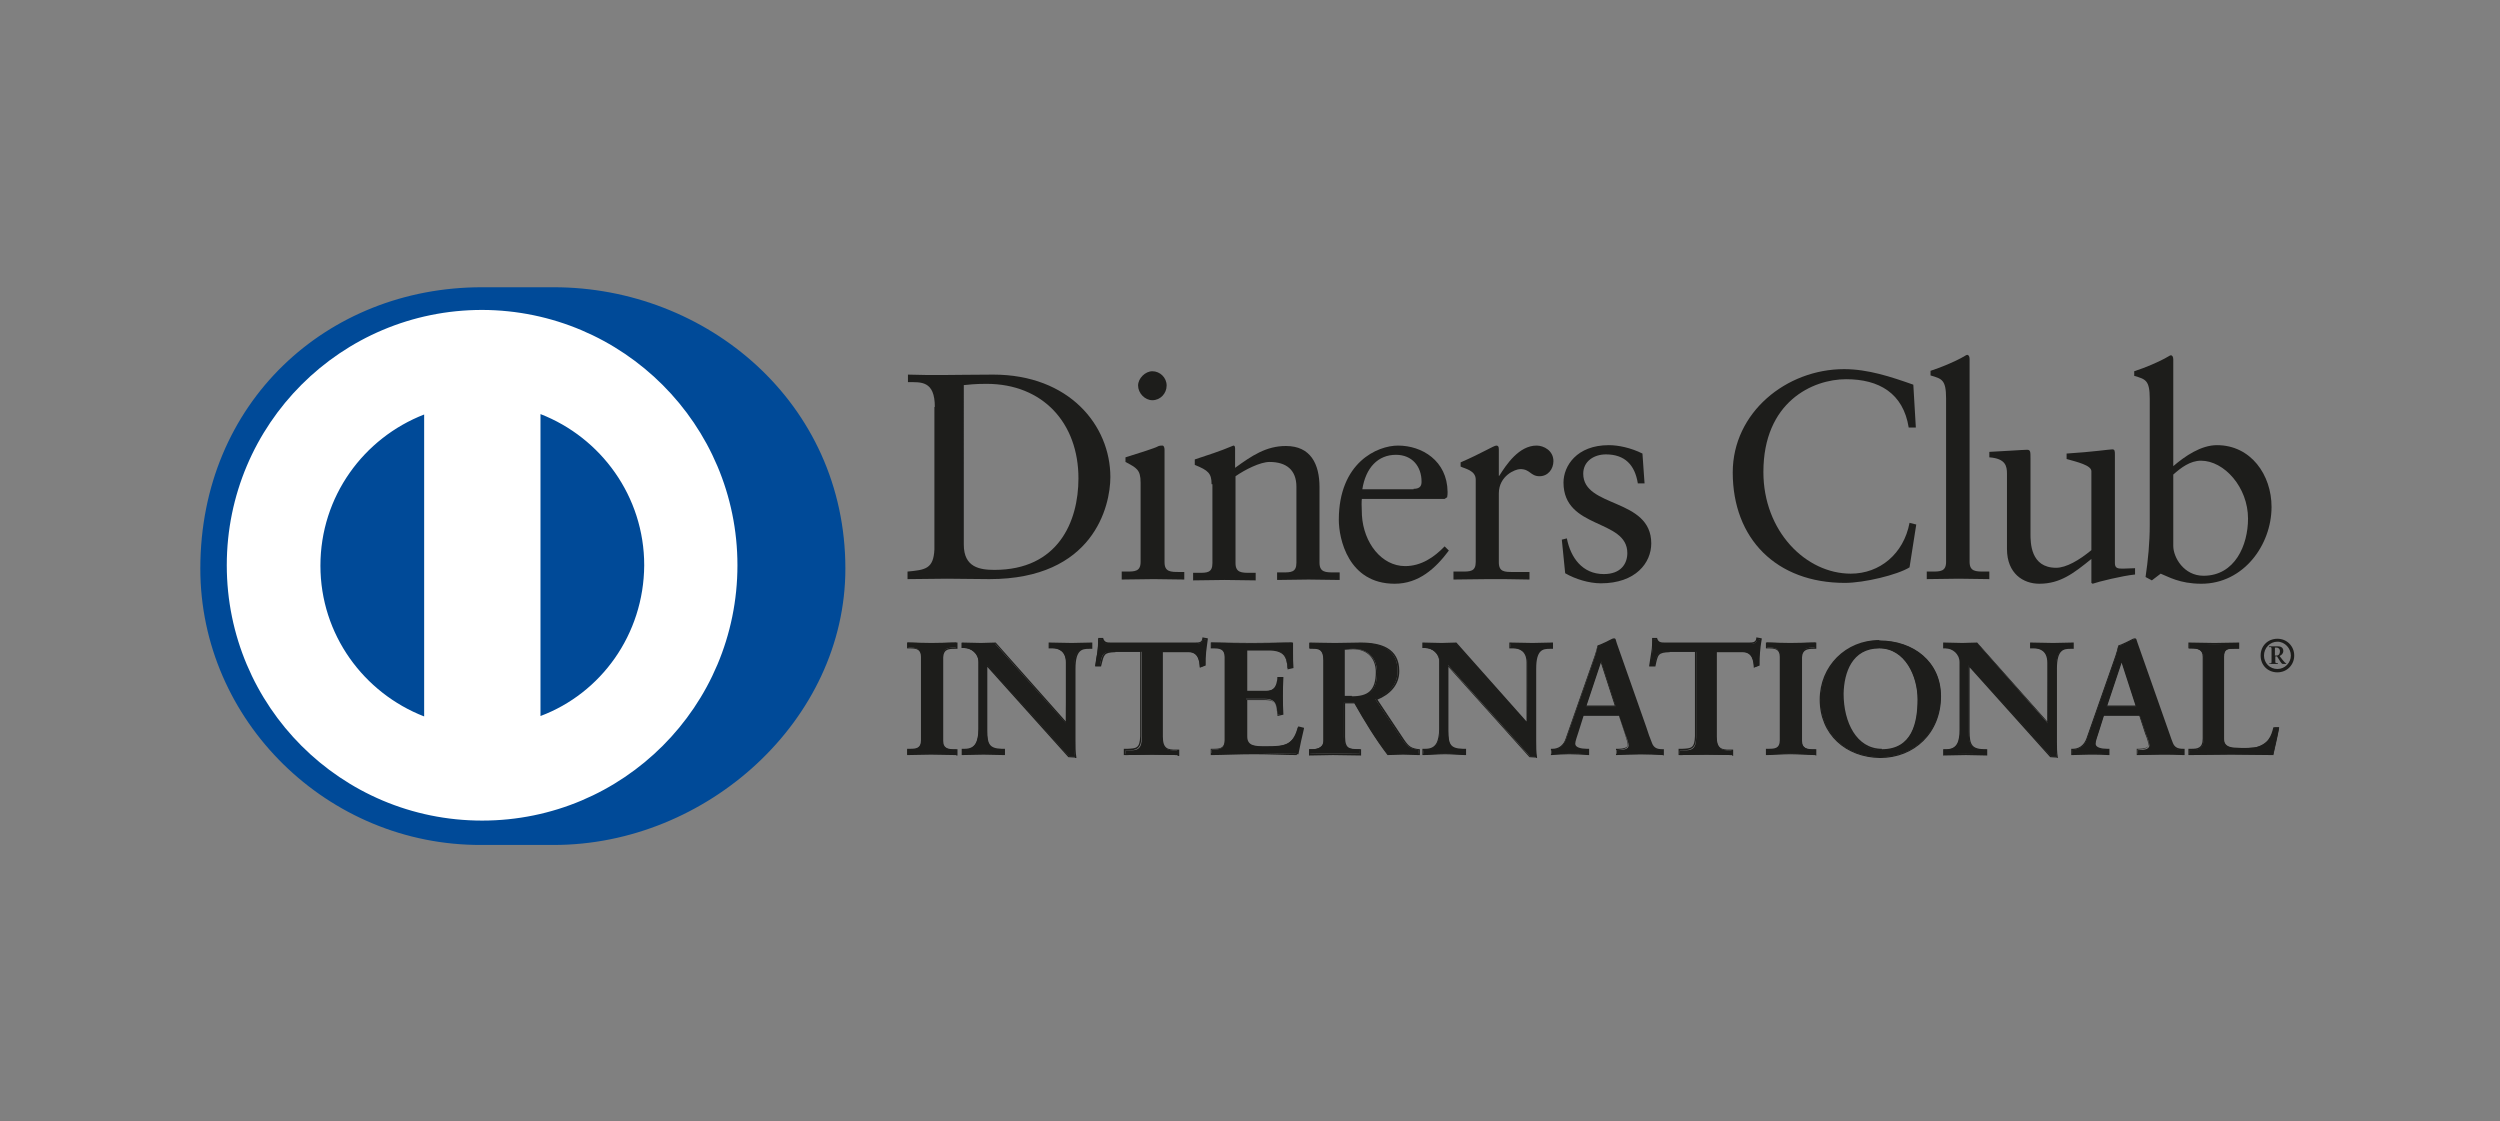
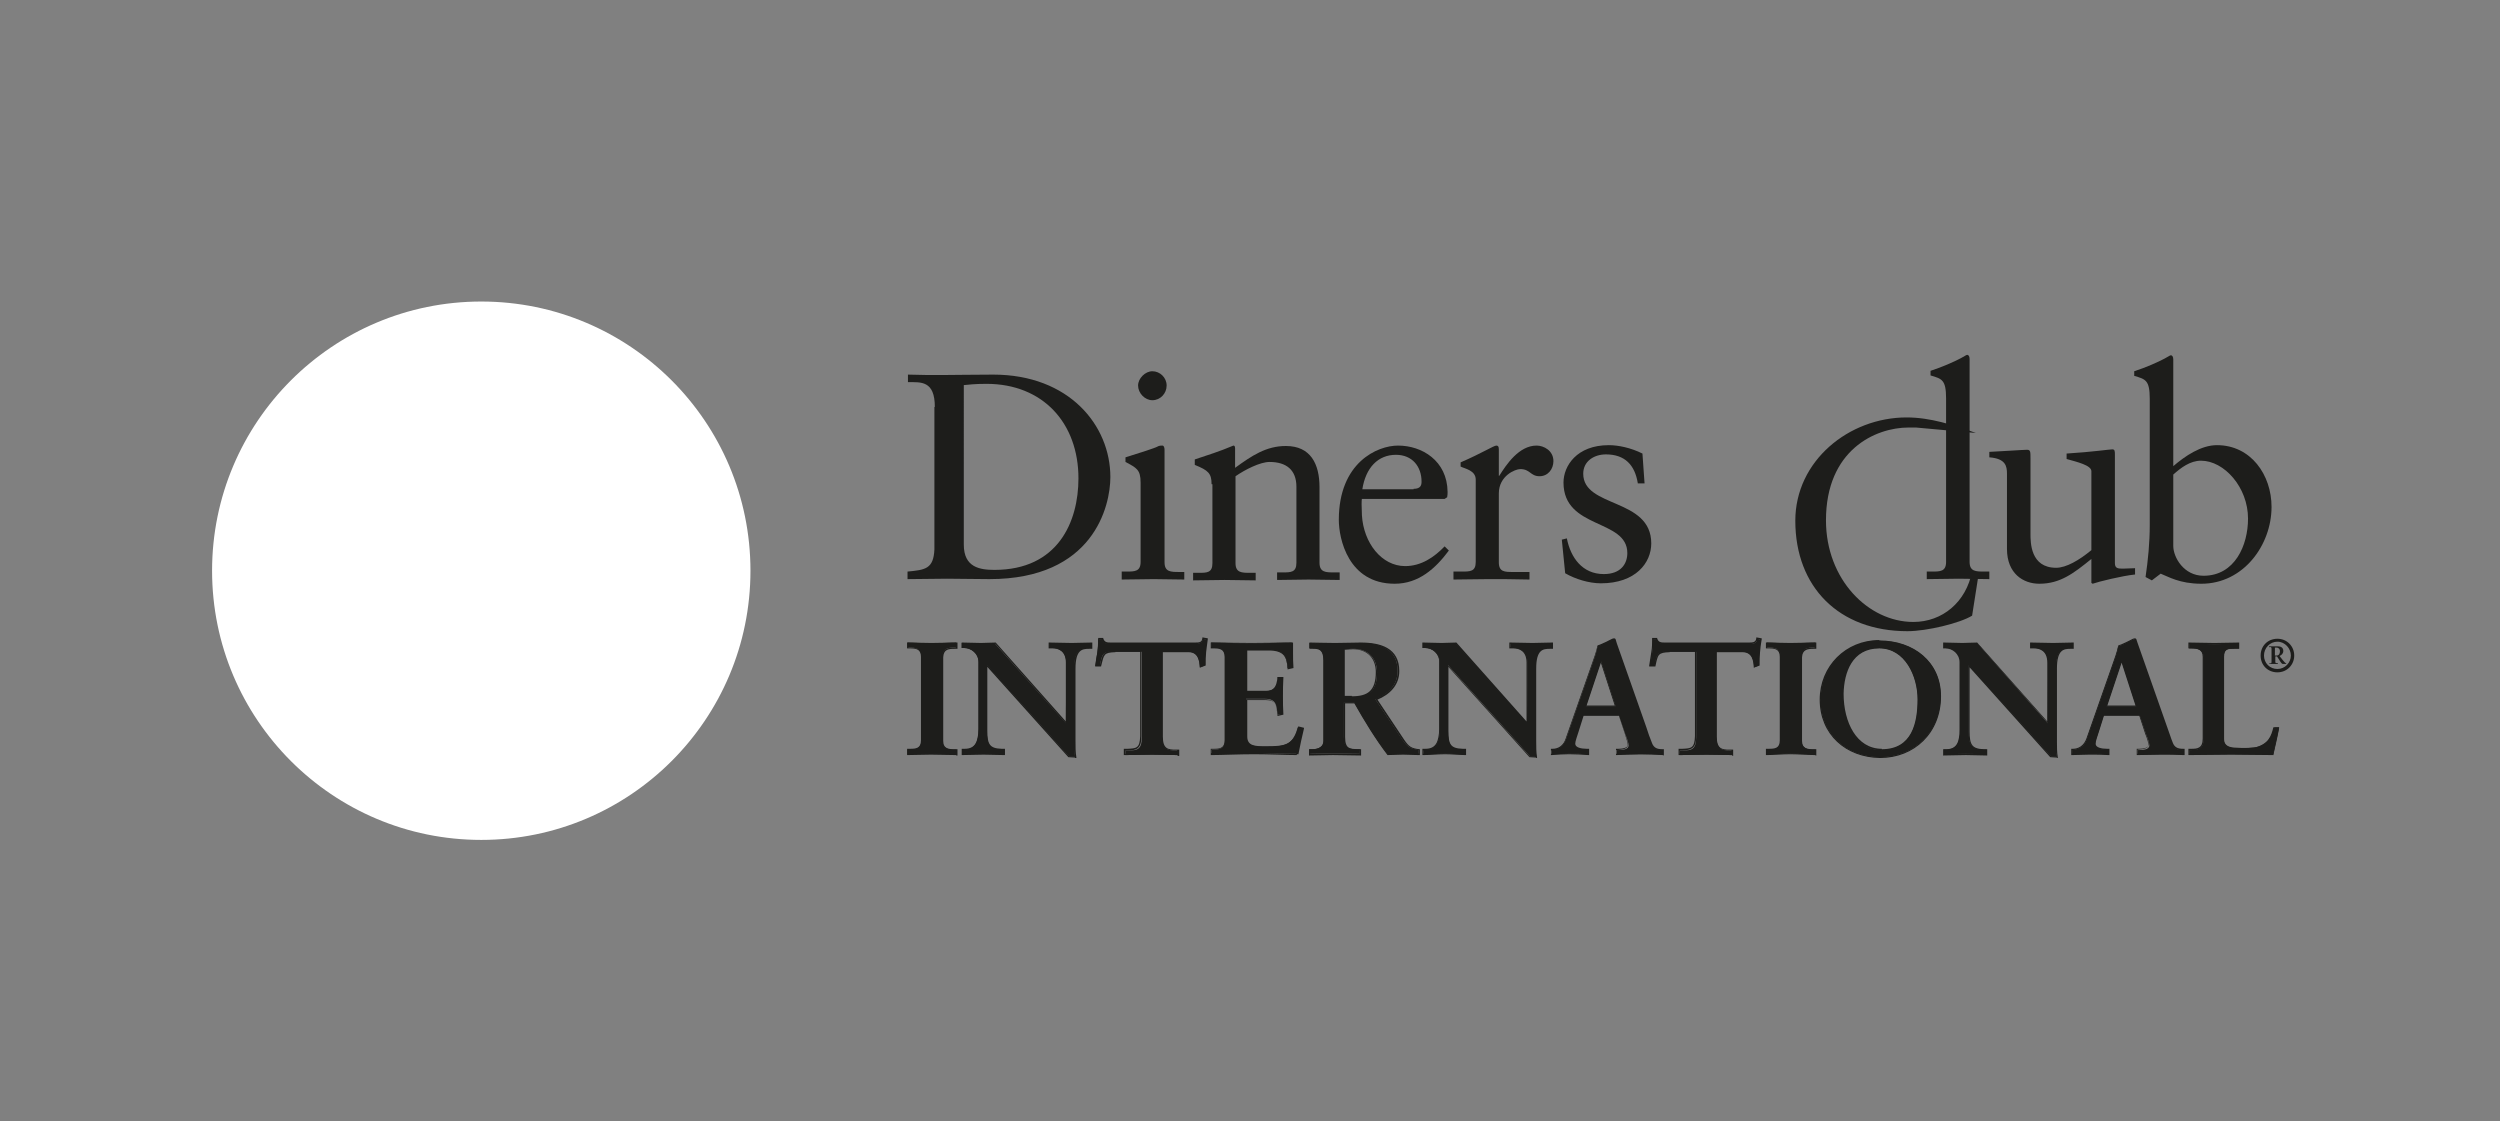
<svg xmlns="http://www.w3.org/2000/svg" version="1.1" id="Layer_1" x="0px" y="0px" viewBox="0 0 595.3 267" style="enable-background:new 0 0 595.3 267;" xml:space="preserve">
  <rect x="0" y="0" width="595.3" height="267" fill="#808080" stroke="none" />
  <style type="text/css">
	.st0{fill:#FFFFFF;}
	.st1{fill:#1D1D1B;}
	.st2{fill:#004A98;}
</style>
  <circle class="st0" cx="114.6" cy="135.9" r="64.1" />
  <g>
    <g>
      <path class="st1" d="M222.6,96.9c0-6.3-3.3-5.9-6.4-5.9v-1.8c2.7,0.1,5.5,0.1,8.2,0.1c2.9,0,6.9-0.1,12.1-0.1    c18.1,0,27.9,12.1,27.9,24.4c0,6.9-4,24.3-28.8,24.3c-3.6,0-6.8-0.1-10.1-0.1c-3.1,0-6.2,0.1-9.4,0.1v-1.8    c4.2-0.4,6.2-0.6,6.4-5.3V96.9z M229.5,129.7c0,5.4,3.8,6,7.3,6c15.1,0,20-11.4,20-21.8c0-13.1-8.4-22.5-21.9-22.5    c-2.9,0-4.2,0.2-5.4,0.3V129.7z" />
      <path class="st1" d="M266.9,136.1h1.3c2,0,3.4,0,3.4-2.3v-18.9c0-3.1-1-3.5-3.6-4.9v-1.1c3.3-1,7.2-2.3,7.5-2.5    c0.5-0.3,0.9-0.3,1.3-0.3c0.3,0,0.5,0.4,0.5,1v26.8c0,2.3,1.5,2.3,3.5,2.3h1.2v1.8c-2.4,0-4.8-0.1-7.3-0.1c-2.5,0-5,0.1-7.6,0.1    V136.1z M274.4,95.3c-1.8,0-3.4-1.7-3.4-3.5c0-1.7,1.7-3.4,3.4-3.4c1.8,0,3.4,1.5,3.4,3.4C277.8,93.7,276.3,95.3,274.4,95.3z" />
      <path class="st1" d="M288.5,115.3c0-2.6-0.8-3.3-4-4.6v-1.3c3-1,5.9-1.9,9.2-3.3c0.2,0,0.4,0.1,0.4,0.7v4.6    c4-2.9,7.4-5.2,12.1-5.2c5.9,0,8,4.3,8,9.8v18c0,2.3,1.5,2.3,3.5,2.3h1.3v1.8c-2.5,0-4.9-0.1-7.4-0.1c-2.5,0-5,0.1-7.5,0.1v-1.8    h1.3c2,0,3.3,0,3.3-2.3v-18.1c0-4-2.4-5.9-6.4-5.9c-2.2,0-5.8,1.8-8.1,3.4v20.7c0,2.3,1.5,2.3,3.5,2.3h1.3v1.8    c-2.4,0-4.9-0.1-7.4-0.1c-2.5,0-5,0.1-7.5,0.1v-1.8h1.3c2,0,3.3,0,3.3-2.3V115.3z" />
      <path class="st1" d="M324.3,118.7c-0.1,0.6-0.1,1.7,0,4c0.4,6.6,4.7,12.1,10.3,12.1c3.8,0,6.9-2.1,9.4-4.7l1,1    c-3.2,4.3-7.2,7.9-12.9,7.9c-11.1,0-13.3-10.8-13.3-15.2c0-13.7,9.2-17.7,14.1-17.7c5.7,0,11.7,3.6,11.8,11c0,0.4,0,0.8-0.1,1.3    l-0.6,0.4H324.3z M336.6,116.4c1.7,0,1.9-0.9,1.9-1.7c0-3.6-2.2-6.4-6.1-6.4c-4.3,0-7.2,3.1-8,8.2H336.6z" />
      <path class="st1" d="M346.2,136.1h1.9c2,0,3.3,0,3.3-2.3v-19.6c0-2.2-2.6-2.6-3.6-3.1v-1c5.1-2.2,7.9-4,8.5-4    c0.4,0,0.6,0.2,0.6,0.9v6.3h0.1c1.7-2.7,4.7-7.2,8.9-7.2c1.7,0,4,1.2,4,3.7c0,1.9-1.3,3.6-3.3,3.6c-2.2,0-2.2-1.7-4.6-1.7    c-1.2,0-5.1,1.6-5.1,5.8v16.4c0,2.3,1.4,2.3,3.4,2.3h3.9v1.8c-3.8-0.1-6.8-0.1-9.8-0.1c-2.9,0-5.8,0.1-8.3,0.1V136.1z" />
      <path class="st1" d="M373.1,128.2c0.9,4.6,3.7,8.5,8.8,8.5c4.1,0,5.6-2.5,5.6-5c0-8.2-15.2-5.6-15.2-16.8c0-3.9,3.1-8.9,10.8-8.9    c2.2,0,5.2,0.6,8,2l0.5,7.1H390c-0.7-4.4-3.1-6.9-7.6-6.9c-2.8,0-5.4,1.6-5.4,4.6c0,8.2,16.2,5.7,16.2,16.6c0,4.6-3.7,9.5-12,9.5    c-2.8,0-6.1-1-8.5-2.4l-0.8-8L373.1,128.2z" />
-       <path class="st1" d="M456.2,101.8h-1.7c-1.3-8.2-7.1-11.5-14.9-11.5c-8,0-19.7,5.4-19.7,22.1c0,14.1,10.1,24.2,20.8,24.2    c6.9,0,12.6-4.7,14-12.1l1.6,0.4l-1.6,10.2c-2.9,1.8-10.8,3.7-15.4,3.7c-16.3,0-26.7-10.5-26.7-26.3c0-14.3,12.8-24.6,26.5-24.6    c5.7,0,11.1,1.8,16.5,3.7L456.2,101.8z" />
+       <path class="st1" d="M456.2,101.8h-1.7c-8,0-19.7,5.4-19.7,22.1c0,14.1,10.1,24.2,20.8,24.2    c6.9,0,12.6-4.7,14-12.1l1.6,0.4l-1.6,10.2c-2.9,1.8-10.8,3.7-15.4,3.7c-16.3,0-26.7-10.5-26.7-26.3c0-14.3,12.8-24.6,26.5-24.6    c5.7,0,11.1,1.8,16.5,3.7L456.2,101.8z" />
      <path class="st1" d="M458.7,136.1h1.3c2,0,3.4,0,3.4-2.3V94.9c0-4.5-1-4.7-3.7-5.5v-1.1c2.8-0.9,5.7-2.2,7.2-3    c0.8-0.4,1.3-0.8,1.5-0.8c0.4,0,0.6,0.4,0.6,1v48.3c0,2.3,1.5,2.3,3.5,2.3h1.2v1.8c-2.4,0-4.8-0.1-7.3-0.1c-2.5,0-5,0.1-7.6,0.1    V136.1z" />
      <path class="st1" d="M503.6,134.1c0,1.3,0.8,1.3,2,1.3c0.8,0,1.9-0.1,2.8-0.1v1.5c-3,0.3-8.7,1.7-10.1,2.2l-0.3-0.2v-5.7    c-4.2,3.4-7.4,5.9-12.4,5.9c-3.8,0-7.7-2.4-7.7-8.3v-17.9c0-1.8-0.3-3.6-4.2-3.9v-1.3c2.5-0.1,8.1-0.5,9-0.5c0.8,0,0.8,0.5,0.8,2    v18c0,2.1,0,8.1,6.1,8.1c2.4,0,5.5-1.8,8.4-4.2v-18.8c0-1.4-3.4-2.2-5.9-2.9V108c6.3-0.4,10.2-1,10.9-1c0.6,0,0.6,0.5,0.6,1.3    V134.1z" />
      <path class="st1" d="M517.5,111c2.8-2.4,6.6-5,10.4-5c8.1,0,13,7.1,13,14.7c0,9.1-6.7,18.3-16.7,18.3c-5.2,0-7.9-1.7-9.7-2.4    l-2.1,1.6l-1.5-0.8c0.6-4.1,1-8.2,1-12.4v-30c0-4.5-1-4.7-3.7-5.5v-1.1c2.8-0.9,5.7-2.2,7.2-3c0.8-0.4,1.3-0.8,1.5-0.8    c0.4,0,0.6,0.4,0.6,1V111z M517.5,130c0,2.7,2.5,7.1,7.2,7.1c7.5,0,10.6-7.3,10.6-13.6c0-7.5-5.7-13.8-11.2-13.8    c-2.6,0-4.8,1.7-6.6,3.3V130z" />
    </g>
    <g>
      <path class="st1" d="M216.1,178.5h0.5c1.4,0,2.8-0.2,2.8-2.2v-19.9c0-2-1.4-2.2-2.8-2.2h-0.5v-1.2c1.5,0,3.8,0.2,5.6,0.2    c1.9,0,4.2-0.2,6-0.2v1.2h-0.5c-1.4,0-2.8,0.2-2.8,2.2v19.9c0,2,1.4,2.2,2.8,2.2h0.5v1.1c-1.8,0-4.1-0.1-6-0.1    c-1.9,0-4.1,0.1-5.6,0.1V178.5z" />
      <path class="st1" d="M227.7,179.8c-1.8,0-4.1-0.1-6-0.1l0,0c-1.9,0-4.1,0.1-5.6,0.1l0,0H216v-0.2v-1.1v-0.2h0.2h0.5    c1.4,0,2.6-0.1,2.6-2l0,0v-19.9c0-1.9-1.3-2-2.6-2l0,0H216v-0.2V153h0.2c1.5,0,3.8,0.1,5.6,0.1l0,0c1.9,0,4.2-0.1,6-0.1l0,0h0.2    v0.2v1.3h-0.2h-0.5c-1.4,0-2.6,0.1-2.7,2l0,0v19.9c0,1.9,1.3,2,2.7,2l0,0h0.7v0.2v1.3H227.7L227.7,179.8z M227.6,179.5l0-0.8h-0.4    c-1.4,0-3-0.2-3-2.3l0,0v-19.9c0-2.1,1.6-2.3,3-2.3l0,0h0.4v-0.8c-1.8,0-4,0.1-5.8,0.1l0,0c-1.8,0-4-0.1-5.5-0.1l0,0v0.8h0.4    c1.4,0,3,0.2,3,2.3l0,0v19.9c0,2.1-1.6,2.3-3,2.3l0,0h-0.4v0.8c1.5,0,3.6-0.2,5.4-0.2l0,0C223.6,179.4,225.8,179.5,227.6,179.5    L227.6,179.5z" />
    </g>
    <g>
      <path class="st1" d="M253.8,172.2L253.8,172.2l0.1-14.3c0-3.1-2.2-3.6-3.3-3.6h-0.8v-1.2c1.8,0,3.5,0.2,5.3,0.2    c1.6,0,3.1-0.2,4.7-0.2v1.2h-0.6c-1.6,0-3.4,0.3-3.4,4.8v17.3c0,1.3,0,2.7,0.2,3.8h-1.4L235,158.4v15.7c0,3.3,0.6,4.4,3.6,4.4h0.6    v1.1c-1.6,0-3.3-0.1-4.9-0.1c-1.7,0-3.5,0.1-5.2,0.1v-1.1h0.5c2.6,0,3.4-1.8,3.4-4.8v-16c0-2.1-1.8-3.4-3.5-3.4h-0.5v-1.2    c1.4,0,2.9,0.2,4.4,0.2c1.1,0,2.2-0.2,3.4-0.2L253.8,172.2z" />
      <path class="st1" d="M256,180.4l-1.6-0.1l-19.3-21.5v15.2c0,3.3,0.6,4.2,3.4,4.3l0,0h0.8v0.2v1.3h-0.2c-1.6,0-3.3-0.1-4.9-0.1l0,0    c-1.7,0-3.4,0.1-5.2,0.1l0,0H229v-0.2v-1.3h0.2h0.5c2.5,0,3.2-1.6,3.3-4.7l0,0v-16c0-2-1.7-3.3-3.3-3.3l0,0H229v-0.2V153h0.2    c1.5,0,2.9,0.1,4.4,0.1l0,0c1.1,0,2.2-0.1,3.5-0.1l0,0l16.7,18.8v-14c0-3-2-3.4-3.1-3.4l0,0h-1v-0.2V153h0.2    c1.8,0,3.5,0.1,5.3,0.1l0,0c1.5,0,3.1-0.1,4.7-0.1l0,0h0.2v0.2v1.3h-0.2h-0.6c-1.6,0-3.2,0.2-3.2,4.7l0,0v17.3    c0,1.3,0,2.6,0.2,3.8l0,0l0,0.2H256L256,180.4z M254.6,180.1h1.3c-0.2-1.1-0.2-2.4-0.2-3.7l0,0v-17.3c0-4.6,1.9-5,3.5-5l0,0h0.4    v-0.8c-1.5,0-3,0.1-4.5,0.1l0,0c-1.7,0-3.4-0.1-5.2-0.1l0,0v0.8h0.7c1.2,0,3.5,0.5,3.5,3.7l0,0l0,14.4l-0.1,0.1l-0.1,0.1    l-16.9-19.1c-1.1,0-2.2,0.1-3.4,0.1l0,0c-1.4,0-2.8-0.1-4.2-0.1l0,0l0,0.8h0.3c1.8,0,3.6,1.4,3.6,3.6l0,0v16c0,3-0.8,5-3.6,5l0,0    l-0.4,0v0.8c1.6,0,3.3-0.2,5-0.2l0,0c1.6,0,3.2,0.1,4.7,0.2l0,0v-0.8h-0.5c-3,0-3.7-1.3-3.7-4.6l0,0V158L254.6,180.1L254.6,180.1z     M253.8,172.2l0.1-0.1L253.8,172.2L253.8,172.2z M253.7,172.1L253.7,172.1L253.7,172.1L253.7,172.1L253.7,172.1z" />
    </g>
    <g>
      <path class="st1" d="M265.4,155.1c-2.9,0-3,0.7-3.5,3.5h-1.1c0.2-1.1,0.3-2.1,0.5-3.2c0.1-1.1,0.2-2.1,0.2-3.2h0.9    c0.3,1.1,1.3,1.1,2.3,1.1h19.6c1,0,2,0,2.1-1.2l0.9,0.2c-0.1,1-0.3,2-0.4,3.1c-0.1,1-0.1,2.1-0.1,3.1l-1.1,0.4    c-0.1-1.4-0.3-3.7-2.8-3.7h-6.2v20.2c0,2.9,1.3,3.3,3.2,3.3h0.7v1.1c-1.5,0-4.1-0.1-6.2-0.1c-2.3,0-4.9,0.1-6.4,0.1v-1.1h0.7    c2.1,0,3.2-0.2,3.2-3.2v-20.3H265.4z" />
      <path class="st1" d="M280.4,179.8c-1.5,0-4.2-0.1-6.2-0.1l0,0c-2.3,0-4.9,0.1-6.4,0.1l0,0h-0.2v-0.2v-1.3h0.2h0.7    c2.1-0.1,2.9-0.1,3-3l0,0v-20.1h-6.1v-0.2v-0.2h6.4v20.5c0,3-1.2,3.4-3.3,3.4l0,0H268v0.8c1.5,0,4.1-0.1,6.3-0.1l0,0    c2,0,4.5,0.1,6,0.1l0,0v-0.8h-0.6c-1.8,0-3.3-0.4-3.3-3.4l0,0v-20.4h6.4c2.6,0,2.9,2.2,3,3.6l0,0l0.8-0.3c0-1,0-2,0.1-3l0,0    c0.1-1,0.2-1.9,0.4-2.9l0,0l-0.6-0.1c-0.2,1.1-1.2,1.2-2.2,1.2l0,0h-19.6c-0.1,0-0.1,0-0.2,0l0,0c-0.9,0-1.9,0-2.2-1.1l0,0h-0.6    c0,1-0.1,2.1-0.2,3.1l0,0c-0.1,1-0.3,2-0.4,3l0,0h0.8c0.5-2.6,0.8-3.5,3.7-3.5l0,0v0.2v0.2c-2.8,0.1-2.7,0.5-3.4,3.3l0,0l0,0.1    h-0.1h-1.3l0-0.2c0.1-1.1,0.3-2.1,0.5-3.2l0,0c0.2-1.1,0.2-2.1,0.2-3.2l0,0v-0.2h0.2h1l0,0.1c0.3,1,1,1,1.9,1l0,0    c0.1,0,0.1,0,0.2,0l0,0h19.6c1.1,0,1.8,0,1.9-1l0,0l0-0.2l0.2,0l1.1,0.2l0,0.2c-0.1,1-0.3,2-0.4,3.1l0,0c-0.1,1-0.1,2-0.1,3.1l0,0    v0.1l-0.1,0l-1.3,0.5l0-0.2c-0.1-1.4-0.3-3.5-2.7-3.5l0,0h-6.1v20.1c0,2.9,1.2,3.1,3,3.1l0,0h0.9v0.2v1.3H280.4L280.4,179.8z" />
    </g>
    <g>
      <path class="st1" d="M288.4,178.5h0.5c1.4,0,2.8-0.2,2.8-2.2v-19.9c0-2-1.4-2.2-2.8-2.2h-0.5v-1.2c2.3,0,6.3,0.2,9.5,0.2    c3.2,0,7.1-0.2,9.7-0.2c-0.1,1.6,0,4.2,0.1,5.8l-1.1,0.3c-0.2-2.5-0.6-4.4-4.6-4.4h-5.3v9.9h4.5c2.3,0,2.8-1.3,3-3.3h1.1    c-0.1,1.5-0.1,3-0.1,4.4c0,1.5,0,2.9,0.1,4.3l-1.1,0.2c-0.2-2.3-0.3-3.8-3-3.8h-4.5v8.9c0,2.5,2.2,2.5,4.6,2.5    c4.6,0,6.6-0.3,7.7-4.6l1.1,0.3c-0.5,2-0.9,4-1.3,6c-2.4,0-6.8-0.1-10.2-0.1c-3.4,0-7.9,0.1-10.1,0.1V178.5z" />
      <path class="st1" d="M308.8,179.8c-2.4,0-6.8-0.2-10.2-0.2l0,0c-3.4,0-7.9,0.2-10.1,0.2l0,0h-0.2v-0.2v-1.1v-0.2h0.2h0.5    c1.4,0,2.6-0.1,2.6-2l0,0v-19.9c0-1.9-1.3-2-2.6-2l0,0h-0.7v-0.2V153h0.2c2.3,0,6.3,0.1,9.5,0.1l0,0c3.2,0,7.1-0.1,9.7-0.1l0,0    h0.2v0.2c0,0.6,0,1.2,0,2l0,0c0,1.3,0,2.7,0.1,3.8l0,0v0.1l-0.1,0l-1.3,0.3l0-0.2c-0.2-2.5-0.6-4.3-4.5-4.3l0,0h-5.1v9.6h4.4    c2.2,0,2.6-1.1,2.8-3.2l0,0l0-0.1h0.1h1.3v0.2c-0.1,1.5-0.1,3-0.1,4.4l0,0c0,1.4,0,2.9,0.1,4.3l0,0v0.1l-0.1,0l-1.3,0.3l0-0.2    c-0.3-2.3-0.3-3.6-2.8-3.6l0,0l-4.4,0v8.7c0,2.3,2,2.3,4.5,2.3l0,0c4.6,0,6.4-0.3,7.6-4.5l0,0l0-0.2l0.2,0l1.2,0.3l0,0.2    c-0.5,2-0.9,4-1.3,6l0,0l0,0.1H308.8L308.8,179.8z M308.6,179.5c0.3-1.9,0.8-3.8,1.2-5.8l0,0l-0.8-0.2c-1.1,4.3-3.3,4.6-7.8,4.6    l0,0c-2.4,0-4.8,0-4.8-2.6l0,0v-9h4.7c2.7,0,2.9,1.6,3.1,3.7l0,0l0.8-0.2c-0.1-1.4-0.1-2.8-0.1-4.2l0,0c0-1.4,0-2.8,0.1-4.3l0,0    h-0.8c-0.2,2-0.8,3.4-3.1,3.3l0,0h-4.7v-10.3h5.5c4,0,4.6,2,4.8,4.4l0,0l0.8-0.2c-0.1-1.1-0.1-2.4-0.1-3.7l0,0c0-0.7,0-1.3,0-1.8    l0,0c-2.6,0-6.4,0.1-9.6,0.1l0,0c-3.1,0-7-0.1-9.3-0.1l0,0v0.8h0.4c1.4,0,3,0.2,3,2.3l0,0v19.9c0,2.1-1.6,2.3-3,2.3l0,0h-0.4v0.8    c2.2,0,6.6-0.1,9.9-0.1l0,0C301.9,179.4,306.2,179.5,308.6,179.5L308.6,179.5z" />
    </g>
    <g>
      <path class="st1" d="M315.2,157.2c0-2.8-1.5-2.9-2.7-2.9h-0.7v-1.2c1.2,0,3.6,0.2,5.9,0.2c2.3,0,4.1-0.2,6.1-0.2    c4.8,0,9,1.3,9,6.7c0,3.4-2.3,5.5-5.3,6.7l6.5,9.7c1.1,1.6,1.8,2.1,3.7,2.3v1.1c-1.3,0-2.5-0.1-3.7-0.1c-1.2,0-2.4,0.1-3.6,0.1    c-2.9-3.8-5.4-7.9-7.9-12.3h-2.5v8.1c0,2.9,1.4,3,3.1,3h0.7v1.1c-2.2,0-4.4-0.1-6.5-0.1c-1.8,0-3.6,0.1-5.5,0.1v-1.1h0.7    c1.4,0,2.7-0.6,2.7-2V157.2z M320.1,166h1.9c3.8,0,5.9-1.4,5.9-5.9c0-3.4-2.2-5.6-5.6-5.6c-1.1,0-1.6,0.1-2.2,0.2V166z" />
      <path class="st1" d="M337.8,179.8c-1.3,0-2.5-0.1-3.7-0.1l0,0c-1.2,0-2.4,0.1-3.7,0.1l0,0c-2.9-3.8-5.4-7.9-7.9-12.3l0,0h-2.2v8    c0,2.9,1.2,2.8,2.9,2.9l0,0h0.9v0.2v1.3h-0.2c-2.2,0-4.4-0.1-6.5-0.1l0,0c-1.8,0-3.6,0.1-5.5,0.1l0,0h-0.2v-0.2v-1.3h0.2h0.7    c1.4,0,2.5-0.6,2.5-1.9l0,0v-19.3c0-2.7-1.3-2.7-2.5-2.7l0,0h-0.8v-0.2V153h0.2c1.2,0,3.6,0.1,5.9,0.1l0,0c2.3,0,4.1-0.1,6.1-0.1    l0,0c4.8,0,9.2,1.3,9.2,6.8l0,0c0,3.4-2.3,5.6-5.2,6.8l0,0l6.4,9.6c1.1,1.6,1.7,2,3.6,2.2l0,0l0.1,0v0.1v1.3H337.8L337.8,179.8z     M320.1,167.2h2.6l0,0.1c2.5,4.4,5,8.5,7.8,12.2l0,0c1.2,0,2.4-0.2,3.6-0.2l0,0c1.2,0,2.4,0.1,3.6,0.1l0,0v-0.8    c-1.8-0.2-2.6-0.8-3.7-2.3l0,0l-6.6-9.9l0.2-0.1c3-1.2,5.2-3.2,5.2-6.5l0,0c0-5.3-4.1-6.5-8.9-6.5l0,0c-2,0-3.8,0.1-6.1,0.1l0,0    c-2.2,0-4.5-0.1-5.7-0.1l0,0v0.8h0.5c1.2,0,2.9,0.2,2.9,3.1l0,0v19.3c0,1.5-1.4,2.2-2.9,2.2l0,0H312v0.8c1.8,0,3.6-0.1,5.3-0.1    l0,0c2.1,0,4.3,0.1,6.4,0.1l0,0v-0.8h-0.5c-1.7,0-3.3-0.2-3.3-3.2l0,0v-8.3H320.1L320.1,167.2z M320.1,166.2h-0.2v-11.6l0.1,0    c0.5,0,1-0.1,2.2-0.1l0,0c3.5,0,5.7,2.2,5.7,5.7l0,0c0,4.5-2.2,6.1-6,6.1l0,0H320.1L320.1,166.2z M321.9,165.8    c3.8,0,5.7-1.3,5.7-5.8l0,0c0-3.3-2.1-5.4-5.4-5.4l0,0c-1,0-1.5,0.1-2,0.1l0,0v11H321.9L321.9,165.8z" />
    </g>
    <g>
      <path class="st1" d="M363.6,172.2L363.6,172.2l0.1-14.3c0-3.1-2.2-3.6-3.3-3.6h-0.8v-1.2c1.8,0,3.5,0.2,5.3,0.2    c1.6,0,3.1-0.2,4.7-0.2v1.2h-0.6c-1.6,0-3.4,0.3-3.4,4.8v17.3c0,1.3,0,2.7,0.2,3.8h-1.4l-19.6-21.8v15.7c0,3.3,0.6,4.4,3.6,4.4    h0.6v1.1c-1.6,0-3.3-0.1-4.9-0.1c-1.7,0-3.5,0.1-5.2,0.1v-1.1h0.5c2.6,0,3.4-1.8,3.4-4.8v-16c0-2.1-1.7-3.4-3.5-3.4h-0.5v-1.2    c1.4,0,2.9,0.2,4.4,0.2c1.1,0,2.2-0.2,3.4-0.2L363.6,172.2z" />
      <path class="st1" d="M365.8,180.4l-1.6-0.1l-19.3-21.5v15.2c0,3.3,0.5,4.2,3.4,4.3l0,0h0.8v0.2v1.3H349c-1.6,0-3.3-0.2-4.9-0.2    l0,0c-1.7,0-3.5,0.2-5.2,0.2l0,0h-0.2v-0.2v-1.3h0.2h0.5c2.5,0,3.2-1.6,3.3-4.7l0,0v-16c0-2-1.7-3.3-3.3-3.3l0,0h-0.7v-0.2V153    h0.2c1.4,0,2.9,0.1,4.4,0.1l0,0c1.1,0,2.2-0.1,3.5-0.1l0,0l16.7,18.8v-14c0-3-2-3.4-3.1-3.4l0,0h-1v-0.2V153h0.2    c1.8,0,3.5,0.1,5.3,0.1l0,0c1.5,0,3.1-0.1,4.7-0.1l0,0h0.2v0.2v1.3h-0.2h-0.6c-1.6,0-3.2,0.2-3.2,4.7l0,0v17.3    c0,1.3,0,2.6,0.2,3.8l0,0l0,0.2H365.8L365.8,180.4z M364.3,180.1h1.2c-0.2-1.1-0.2-2.4-0.2-3.7l0,0v-17.3c0-4.6,1.9-5,3.6-5l0,0    h0.4v-0.8c-1.5,0-3,0.1-4.5,0.1l0,0c-1.7,0-3.4-0.1-5.2-0.1l0,0v0.8h0.7c1.2,0,3.5,0.5,3.5,3.7l0,0l-0.1,14.4l-0.1,0.1l-0.1,0.1    l-16.9-19.1c-1.1,0-2.2,0.1-3.4,0.1l0,0c-1.4,0-2.8-0.1-4.2-0.1l0,0v0.8h0.3c1.8,0,3.6,1.4,3.6,3.6l0,0v16c0,3.1-0.9,5-3.6,5l0,0    h-0.4v0.8c1.6,0,3.3-0.1,5-0.1l0,0c1.6,0,3.2,0.1,4.7,0.1l0,0v-0.8h-0.5c-3,0-3.7-1.3-3.7-4.6l0,0V158L364.3,180.1L364.3,180.1z     M363.6,172.2l0.1-0.1L363.6,172.2L363.6,172.2z M363.5,172.1L363.5,172.1L363.5,172.1L363.5,172.1L363.5,172.1z" />
    </g>
    <g>
      <path class="st1" d="M375.6,174.2c-0.4,1.3-0.8,2.3-0.8,3c0,1.1,1.6,1.3,2.9,1.3h0.4v1.1c-1.5-0.1-3.1-0.1-4.6-0.1    c-1.4,0-2.7,0.1-4.1,0.1v-1.1h0.2c1.5,0,2.7-0.9,3.3-2.5l6.1-17.4c0.5-1.4,1.2-3.3,1.4-4.7c1.2-0.4,2.7-1.2,3.5-1.6    c0.1,0,0.2-0.1,0.3-0.1c0.1,0,0.2,0,0.3,0.1c0.1,0.3,0.2,0.6,0.3,1l7,19.9c0.5,1.3,0.9,2.7,1.4,3.9c0.5,1.1,1.3,1.5,2.5,1.5h0.2    v1.1c-1.7-0.1-3.4-0.1-5.2-0.1c-1.9,0-3.8,0.1-5.7,0.1v-1.1h0.4c0.9,0,2.4-0.1,2.4-1.1c0-0.5-0.3-1.5-0.8-2.7l-1.5-4.4h-8.6    L375.6,174.2z M381.2,157.4L381.2,157.4l-3.6,10.8h7.1L381.2,157.4z" />
      <path class="st1" d="M395.9,179.8c-1.7-0.1-3.4-0.2-5.2-0.2l0,0c-1.9,0-3.7,0.1-5.7,0.2l0,0l-0.2,0v-0.2v-1.3h0.2h0.4    c0.9,0,2.2-0.2,2.2-0.9l0,0c0-0.4-0.3-1.5-0.7-2.7l0,0l-1.4-4.3h-8.4l-1.2,3.8c-0.4,1.3-0.8,2.3-0.8,2.9l0,0    c0,0.9,1.4,1.2,2.7,1.2l0,0h0.6v0.2v1.3l-0.2,0c-1.5-0.1-3.1-0.2-4.6-0.2l0,0c-1.4,0-2.7,0.1-4.1,0.2l0,0l-0.2,0v-0.2v-1.3h0.2    h0.2c1.4,0,2.6-0.8,3.1-2.4l0,0l6.1-17.4c0.5-1.4,1.2-3.3,1.5-4.8l0,0c1.2-0.4,2.7-1.2,3.5-1.6l0,0c0.1,0,0.2-0.1,0.4-0.1l0,0    c0.1,0,0.3,0,0.4,0.2l0,0c0.1,0.3,0.2,0.6,0.3,1l0,0l7,19.9c0.4,1.3,0.9,2.7,1.4,3.9l0,0c0.4,1,1.1,1.4,2.4,1.4l0,0h0.4v0.2v1.3    L395.9,179.8L395.9,179.8z M385.1,179.5c1.9-0.1,3.7-0.1,5.5-0.1l0,0c1.8,0,3.4,0.1,5.1,0.1l0,0v-0.8h-0.1c-1.3,0-2.2-0.5-2.7-1.6    l0,0c-0.5-1.2-1-2.6-1.4-3.9l0,0l-7-19.9c-0.1-0.3-0.2-0.6-0.3-0.9l0,0c0,0,0,0-0.1,0l0,0c0,0,0,0-0.1,0l0,0c-0.1,0-0.1,0-0.2,0.1    l0,0c-0.7,0.5-2.3,1.2-3.4,1.5l0,0c-0.2,1.4-0.9,3.3-1.4,4.7l0,0l-6.1,17.4c-0.6,1.7-1.9,2.6-3.5,2.6l0,0h-0.1v0.8    c1.3-0.1,2.6-0.1,3.9-0.1l0,0c1.5,0,3,0.1,4.4,0.1l0,0v-0.8h-0.2c-1.2,0-3-0.1-3-1.5l0,0c0-0.8,0.5-1.7,0.8-3l0,0l0.2,0l-0.2-0.1    l1.3-4.1h8.9l1.5,4.5c0.4,1.2,0.8,2.2,0.8,2.8l0,0c-0.1,1.2-1.7,1.2-2.5,1.3l0,0h-0.3V179.5L385.1,179.5z M377.3,168.3l3.6-11.1    h0.1h0.1v0.2l0,0l0,0v-0.2h0.1l3.6,11.1H377.3L377.3,168.3z M377.8,168h6.7l-3.3-10.2L377.8,168L377.8,168z M381,157.5L381,157.5    L381,157.5L381,157.5z" />
    </g>
    <g>
      <path class="st1" d="M397.5,155.1c-2.9,0-3,0.7-3.5,3.5h-1.1c0.2-1.1,0.3-2.1,0.5-3.2c0.2-1.1,0.2-2.1,0.2-3.2h0.9    c0.3,1.1,1.3,1.1,2.3,1.1h19.6c1,0,2,0,2-1.2l0.9,0.2c-0.1,1-0.3,2-0.4,3.1c-0.1,1-0.1,2.1-0.1,3.1l-1.1,0.4    c-0.1-1.4-0.3-3.7-2.8-3.7h-6.2v20.2c0,2.9,1.3,3.3,3.2,3.3h0.7v1.1c-1.5,0-4.1-0.1-6.2-0.1c-2.3,0-4.9,0.1-6.4,0.1v-1.1h0.7    c2.1,0,3.2-0.2,3.2-3.2v-20.3H397.5z" />
      <path class="st1" d="M412.5,179.8c-1.5,0-4.1-0.1-6.2-0.1l0,0c-2.3,0-4.9,0.1-6.4,0.1l0,0h-0.2v-0.2v-1.3h0.2h0.7    c2.1-0.1,2.9-0.1,3-3l0,0v-20.1h-6.1v-0.2v-0.2h6.4v20.5c0,3-1.2,3.3-3.3,3.4l0,0h-0.6v0.8c1.5,0,4.1-0.2,6.3-0.2l0,0    c2,0,4.5,0.1,6,0.2l0,0l0-0.8h-0.6c-1.8,0-3.3-0.4-3.3-3.4l0,0v-20.4h6.4c2.6,0,2.9,2.2,3,3.6l0,0l0.8-0.3c0-1,0-2,0.1-3l0,0    c0.1-1,0.3-1.9,0.4-2.9l0,0l-0.6-0.1c-0.2,1.1-1.2,1.2-2.2,1.2l0,0h-19.6c-0.1,0-0.1,0-0.2,0l0,0c-0.9,0-1.9,0-2.2-1.1l0,0h-0.6    c0,1.1-0.1,2.1-0.2,3.1l0,0c-0.1,1-0.3,2-0.4,3l0,0h0.8c0.5-2.6,0.8-3.5,3.7-3.5l0,0v0.2v0.2c-2.8,0.1-2.8,0.5-3.4,3.3l0,0l0,0.1    H394h-1.3l0-0.2c0.2-1.1,0.3-2.1,0.5-3.2l0,0c0.2-1.1,0.2-2.1,0.2-3.2l0,0v-0.2h0.2h1l0,0.1c0.3,1,1,1,1.9,1l0,0    c0.1,0,0.1,0,0.2,0l0,0h19.6c1,0,1.8,0,1.9-1l0,0l0-0.2l0.2,0l1.1,0.2l0,0.2c-0.2,1-0.3,2-0.4,3.1l0,0c-0.1,1-0.1,2-0.1,3.1l0,0    v0.1l-0.1,0l-1.3,0.5v-0.2c-0.1-1.4-0.3-3.5-2.7-3.5l0,0h-6.1v20.1c0,2.9,1.2,3.1,3,3.1l0,0h0.9v0.2v1.3H412.5L412.5,179.8z" />
    </g>
    <g>
      <path class="st1" d="M420.7,178.5h0.5c1.4,0,2.8-0.2,2.8-2.2v-19.9c0-2-1.4-2.2-2.8-2.2h-0.5v-1.2c1.5,0,3.8,0.2,5.6,0.2    c1.9,0,4.2-0.2,6-0.2v1.2h-0.5c-1.4,0-2.8,0.2-2.8,2.2v19.9c0,2,1.5,2.2,2.8,2.2h0.5v1.1c-1.8,0-4.1-0.1-6-0.1    c-1.9,0-4.1,0.1-5.6,0.1V178.5z" />
      <path class="st1" d="M432.3,179.8c-1.8,0-4.1-0.2-6-0.2l0,0c-1.9,0-4.1,0.2-5.6,0.2l0,0h-0.2v-0.2v-1.1v-0.2h0.2h0.5    c1.4,0,2.6-0.1,2.6-2l0,0v-19.9c0-1.9-1.3-2-2.6-2l0,0h-0.7v-0.2V153h0.2c1.5,0,3.8,0.1,5.6,0.1l0,0c1.9,0,4.2-0.1,6-0.1l0,0h0.2    v0.2v1.3h-0.2h-0.5c-1.4,0-2.6,0.2-2.7,2l0,0v19.9c0,1.9,1.3,2,2.7,2l0,0h0.7v0.2v1.3H432.3L432.3,179.8z M432.1,179.5v-0.8h-0.4    c-1.4,0-3-0.2-3-2.3l0,0v-19.9c0-2.1,1.6-2.3,3-2.3l0,0h0.4v-0.8c-1.8,0-3.9,0.1-5.8,0.1l0,0c-1.8,0-4-0.1-5.5-0.1l0,0v0.8h0.4    c1.4,0,3,0.2,3,2.3l0,0v19.9c0,2.1-1.6,2.3-3,2.3l0,0h-0.4v0.8c1.5,0,3.6-0.1,5.4-0.1l0,0C428.1,179.4,430.3,179.5,432.1,179.5    L432.1,179.5z" />
    </g>
    <g>
      <path class="st1" d="M447.5,152.6c8.1,0,14.6,5,14.6,13.1c0,8.7-6.3,14.6-14.4,14.6c-8.1,0-14.2-5.5-14.2-13.6    C433.5,158.7,439.6,152.6,447.5,152.6z M448,178.6c7.4,0,8.7-6.5,8.7-12c0-5.6-3-12.3-9.3-12.3c-6.6,0-8.6,5.9-8.6,11    C438.8,172.1,441.9,178.6,448,178.6z" />
      <path class="st1" d="M433.3,166.6c0-8,6.2-14.2,14.2-14.2l0,0v0.2v0.2c-7.8,0-13.9,6-13.9,13.9l0,0c0,8.1,6.1,13.5,14.1,13.5l0,0    c8,0,14.2-5.7,14.2-14.4l0,0c0-8-6.4-12.9-14.4-12.9l0,0v-0.2v-0.2c8.2,0,14.7,5.1,14.7,13.3l0,0c0,8.8-6.4,14.7-14.5,14.7l0,0    C439.5,180.4,433.3,174.9,433.3,166.6L433.3,166.6z M438.6,165.3c0-5.1,2-11.2,8.8-11.2l0,0c6.5,0,9.5,6.9,9.5,12.5l0,0    c0,5.5-1.3,12.2-8.8,12.2l0,0v-0.2v-0.2c7.2,0,8.5-6.3,8.5-11.9l0,0c0-5.5-3-12.1-9.1-12.1l0,0c-6.5,0-8.4,5.8-8.5,10.8l0,0    c0,6.8,3.1,13.1,9.1,13.1l0,0v0.2v0.2C441.7,178.7,438.6,172.1,438.6,165.3L438.6,165.3z" />
    </g>
    <g>
      <path class="st1" d="M487.6,172.2L487.6,172.2l0.1-14.3c0-3.1-2.2-3.6-3.3-3.6h-0.8v-1.2c1.8,0,3.5,0.2,5.3,0.2    c1.6,0,3.1-0.2,4.7-0.2v1.2H493c-1.6,0-3.4,0.3-3.4,4.8v17.3c0,1.3,0,2.7,0.2,3.8h-1.4l-19.6-21.8v15.7c0,3.3,0.6,4.4,3.6,4.4h0.6    v1.1c-1.6,0-3.3-0.1-4.9-0.1c-1.7,0-3.5,0.1-5.2,0.1v-1.1h0.5c2.6,0,3.4-1.8,3.4-4.8v-16c0-2.1-1.7-3.4-3.5-3.4H463v-1.2    c1.5,0,2.9,0.2,4.4,0.2c1.1,0,2.2-0.2,3.4-0.2L487.6,172.2z" />
      <path class="st1" d="M489.8,180.4l-1.6-0.1L469,158.9v15.2c0,3.3,0.6,4.2,3.4,4.3l0,0h0.8v0.2v1.3H473c-1.6,0-3.3-0.1-4.9-0.1l0,0    c-1.7,0-3.4,0.1-5.2,0.1l0,0h-0.2v-0.2v-1.3h0.2h0.5c2.5,0,3.2-1.6,3.2-4.7l0,0v-16c0-2-1.7-3.3-3.3-3.3l0,0h-0.6v-0.2V153h0.2    c1.5,0,2.9,0.1,4.4,0.1l0,0c1.1,0,2.2-0.1,3.5-0.1l0,0l16.7,18.8v-14c0-3-2-3.4-3.1-3.4l0,0h-1v-0.2V153h0.2    c1.8,0,3.5,0.1,5.3,0.1l0,0c1.6,0,3.1-0.1,4.7-0.1l0,0h0.2v0.2v1.3h-0.2H493c-1.6,0-3.2,0.2-3.2,4.7l0,0v17.3c0,1.3,0,2.6,0.2,3.8    l0,0l0,0.2H489.8L489.8,180.4z M488.4,180.1h1.3c-0.2-1.1-0.2-2.4-0.2-3.7l0,0v-17.3c0-4.6,1.9-5,3.5-5l0,0h0.4v-0.8    c-1.5,0-3,0.1-4.5,0.1l0,0c-1.7,0-3.4-0.1-5.1-0.1l0,0v0.8h0.7c1.2,0,3.5,0.5,3.5,3.7l0,0l0,14.4l-0.1,0.1l-0.1,0.1l-16.9-19.1    c-1.1,0-2.2,0.1-3.4,0.1l0,0c-1.4,0-2.8-0.1-4.2-0.1l0,0v0.8h0.3c1.8,0,3.6,1.4,3.6,3.6l0,0v16c0,3-0.8,5-3.6,5l0,0h-0.4v0.8    c1.7,0,3.3-0.1,5-0.1l0,0c1.6,0,3.2,0.1,4.7,0.1l0,0v-0.8h-0.5c-3,0-3.7-1.3-3.7-4.6l0,0V158L488.4,180.1L488.4,180.1z     M487.6,172.2l0.1-0.1L487.6,172.2L487.6,172.2z M487.5,172.1L487.5,172.1L487.5,172.1L487.5,172.1L487.5,172.1z" />
    </g>
    <g>
      <path class="st1" d="M499.7,174.2c-0.4,1.3-0.8,2.3-0.8,3c0,1.1,1.6,1.3,2.8,1.3h0.4v1.1c-1.5-0.1-3.1-0.1-4.6-0.1    c-1.4,0-2.7,0.1-4.1,0.1v-1.1h0.2c1.5,0,2.8-0.9,3.3-2.5l6.1-17.4c0.5-1.4,1.2-3.3,1.4-4.7c1.2-0.4,2.7-1.2,3.5-1.6    c0.1,0,0.2-0.1,0.3-0.1c0.1,0,0.2,0,0.3,0.1c0.1,0.3,0.2,0.6,0.3,1l7,19.9c0.4,1.3,0.9,2.7,1.4,3.9c0.5,1.1,1.3,1.5,2.5,1.5h0.2    v1.1c-1.7-0.1-3.4-0.1-5.2-0.1c-1.9,0-3.8,0.1-5.7,0.1v-1.1h0.4c0.9,0,2.4-0.1,2.4-1.1c0-0.5-0.3-1.5-0.8-2.7l-1.5-4.4h-8.6    L499.7,174.2z M505.2,157.4L505.2,157.4l-3.6,10.8h7.1L505.2,157.4z" />
      <path class="st1" d="M519.9,179.8c-1.7-0.1-3.4-0.1-5.2-0.1l0,0c-1.9,0-3.8,0.1-5.7,0.1l0,0l-0.2,0v-0.2v-1.3h0.2h0.4    c0.9,0,2.2-0.2,2.2-0.9l0,0c0-0.4-0.3-1.5-0.8-2.7l0,0l-1.4-4.3H501l-1.2,3.8l0,0c-0.4,1.3-0.8,2.3-0.8,2.9l0,0    c0,0.9,1.4,1.2,2.7,1.2l0,0h0.6v0.2v1.3l-0.2,0c-1.5-0.1-3.1-0.1-4.6-0.1l0,0c-1.4,0-2.7,0.1-4.1,0.1l0,0l-0.2,0v-0.2v-1.3h0.2    h0.2c1.4,0,2.6-0.8,3.2-2.4l0,0l6.1-17.4c0.5-1.4,1.2-3.3,1.5-4.8l0,0c1.2-0.4,2.7-1.2,3.5-1.6l0,0c0.1,0,0.2-0.1,0.4-0.1l0,0    c0.1,0,0.3,0,0.4,0.2l0,0c0.1,0.3,0.2,0.6,0.3,0.9l0,0l7,19.9c0.5,1.3,0.9,2.7,1.4,3.9l0,0c0.4,1,1.1,1.4,2.4,1.4l0,0h0.4v0.2v1.3    L519.9,179.8L519.9,179.8z M509.2,179.5c1.9-0.1,3.7-0.1,5.5-0.1l0,0c1.8,0,3.4,0.1,5.1,0.1l0,0v-0.8h-0.1c-1.3,0-2.2-0.5-2.7-1.6    l0,0c-0.5-1.2-1-2.6-1.4-3.9l0,0l-7-19.9c-0.1-0.3-0.2-0.6-0.3-0.9l0,0c0-0.1,0-0.1-0.1-0.1l0,0c0,0,0,0-0.1,0l0,0    c-0.1,0-0.1,0-0.2,0.1l0,0c-0.7,0.5-2.3,1.2-3.4,1.5l0,0c-0.2,1.4-0.9,3.3-1.4,4.7l0,0l-6.1,17.4c-0.6,1.7-1.9,2.6-3.5,2.6l0,0    h-0.1v0.8c1.3-0.1,2.6-0.1,3.9-0.1l0,0c1.5,0,3,0.1,4.4,0.1l0,0v-0.8h-0.3c-1.2,0-3-0.1-3-1.5l0,0c0-0.8,0.5-1.7,0.9-3l0,0l0.1,0    l-0.1-0.1l1.2-4.1h8.9l1.5,4.5c0.4,1.2,0.8,2.2,0.8,2.8l0,0c-0.1,1.2-1.6,1.2-2.5,1.3l0,0h-0.2V179.5L509.2,179.5z M501.4,168.3    l3.7-11.1h0.1h0.1v0.2l0,0l0,0v-0.2h0.1l3.6,11.1H501.4L501.4,168.3z M501.8,168h6.7l-3.3-10.2L501.8,168L501.8,168z M505.1,157.5    L505.1,157.5L505.1,157.5L505.1,157.5z" />
    </g>
    <g>
      <path class="st1" d="M529.5,176c0,1.5,1.1,2,2.3,2.1c1.6,0.1,3.3,0.1,5-0.1c1.6-0.2,3-1.1,3.6-2.1c0.6-0.8,0.9-1.9,1.2-2.7h1.1    c-0.4,2.2-1,4.3-1.4,6.5c-3.3,0-6.7-0.1-10-0.1c-3.4,0-6.7,0.1-10,0.1v-1.1h0.5c1.4,0,2.9-0.2,2.9-2.5v-19.5c0-2-1.5-2.2-2.9-2.2    h-0.5v-1.2c2,0,4,0.2,6,0.2c1.9,0,3.8-0.2,5.8-0.2v1.2h-1c-1.4,0-2.6,0-2.6,2.1V176z" />
      <path class="st1" d="M541.3,179.8c-3.3,0-6.7-0.1-10-0.1l0,0c-3.4,0-6.7,0.1-10,0.1l0,0h-0.2v-0.2v-1.3h0.2h0.5    c1.4,0,2.7-0.1,2.7-2.4l0,0v-19.5c0-1.8-1.3-2-2.7-2l0,0h-0.7v-0.2V153h0.2c2,0,4,0.1,6,0.1l0,0c1.9,0,3.8-0.1,5.8-0.1l0,0h0.1    v0.2v1.3H533h-1c-1.5,0-2.4,0-2.4,1.9l0,0V176c0,1.4,0.9,1.8,2.1,2l0,0c0.7,0,1.4,0.1,2.1,0.1l0,0c0.9,0,1.9,0,2.9-0.1l0,0    c1.5-0.2,2.9-1.1,3.5-2l0,0c0.6-0.8,0.9-1.9,1.1-2.7l0,0l0-0.1h0.1h1.3l0,0.2c-0.4,2.2-0.9,4.3-1.4,6.5l0,0l0,0.1H541.3    L541.3,179.8z M541.2,179.5c0.4-2.1,0.9-4.1,1.3-6.1l0,0h-0.8c-0.2,0.8-0.6,1.9-1.2,2.7l0,0c-0.7,1-2.1,1.9-3.8,2.1l0,0    c-1,0.1-2,0.2-2.9,0.2l0,0c-0.7,0-1.5,0-2.1-0.1l0,0c-1.2-0.1-2.4-0.7-2.4-2.3l0,0v-19.6c0-2.1,1.3-2.2,2.7-2.2l0,0h0.8v-0.8    c-1.9,0-3.7,0.1-5.6,0.1l0,0c-2,0-3.9-0.1-5.8-0.1l0,0v0.8h0.4c1.4,0,3,0.2,3,2.3l0,0V176c0,2.5-1.7,2.7-3,2.7l0,0h-0.4v0.8    c3.3,0,6.6-0.1,9.9-0.1l0,0C534.6,179.4,537.9,179.5,541.2,179.5L541.2,179.5z" />
    </g>
    <path class="st1" d="M542.3,152.1c2.3,0,4,1.8,4,4s-1.7,4-4,4c-2.3,0-4-1.7-4-4S540,152.1,542.3,152.1z M542.3,159.3   c1.8,0,3.2-1.5,3.2-3.2s-1.4-3.3-3.2-3.3c-1.8,0-3.2,1.5-3.2,3.3S540.5,159.3,542.3,159.3z M540.3,158.2V158c0.5-0.1,0.6,0,0.6-0.4   v-3c0-0.4,0-0.6-0.6-0.5v-0.2h2.1c0.7,0,1.3,0.3,1.3,1.1c0,0.6-0.4,1-0.9,1.2l0.7,0.9c0.3,0.4,0.7,0.8,0.9,0.9v0.1h-0.8   c-0.4,0-0.7-0.8-1.4-1.8h-0.4v1.3c0,0.3,0.1,0.3,0.6,0.3v0.2H540.3z M541.6,156.1h0.5c0.5,0,0.8-0.4,0.8-1c0-0.6-0.4-0.9-0.8-0.9   h-0.4V156.1z" />
  </g>
-   <path class="st2" d="M114.7,201.2c-36.7,0.2-67-29.6-67-65.8c0-39.6,30.2-67,67-67h17.2c36.3,0,69.4,27.4,69.4,67  c0,36.2-33.1,65.8-69.4,65.8H114.7z M114.8,73.8c-33.6,0-60.8,27.2-60.8,60.8c0,33.6,27.2,60.8,60.8,60.8  c33.6,0,60.8-27.2,60.8-60.8C175.6,101.1,148.4,73.9,114.8,73.8z M101,170.6V98.7c-14.4,5.6-24.7,19.5-24.7,36  C76.3,151.1,86.6,165,101,170.6z M153.4,134.6c0-16.4-10.3-30.4-24.7-36v71.9C143.1,165.1,153.3,151.1,153.4,134.6z" />
</svg>